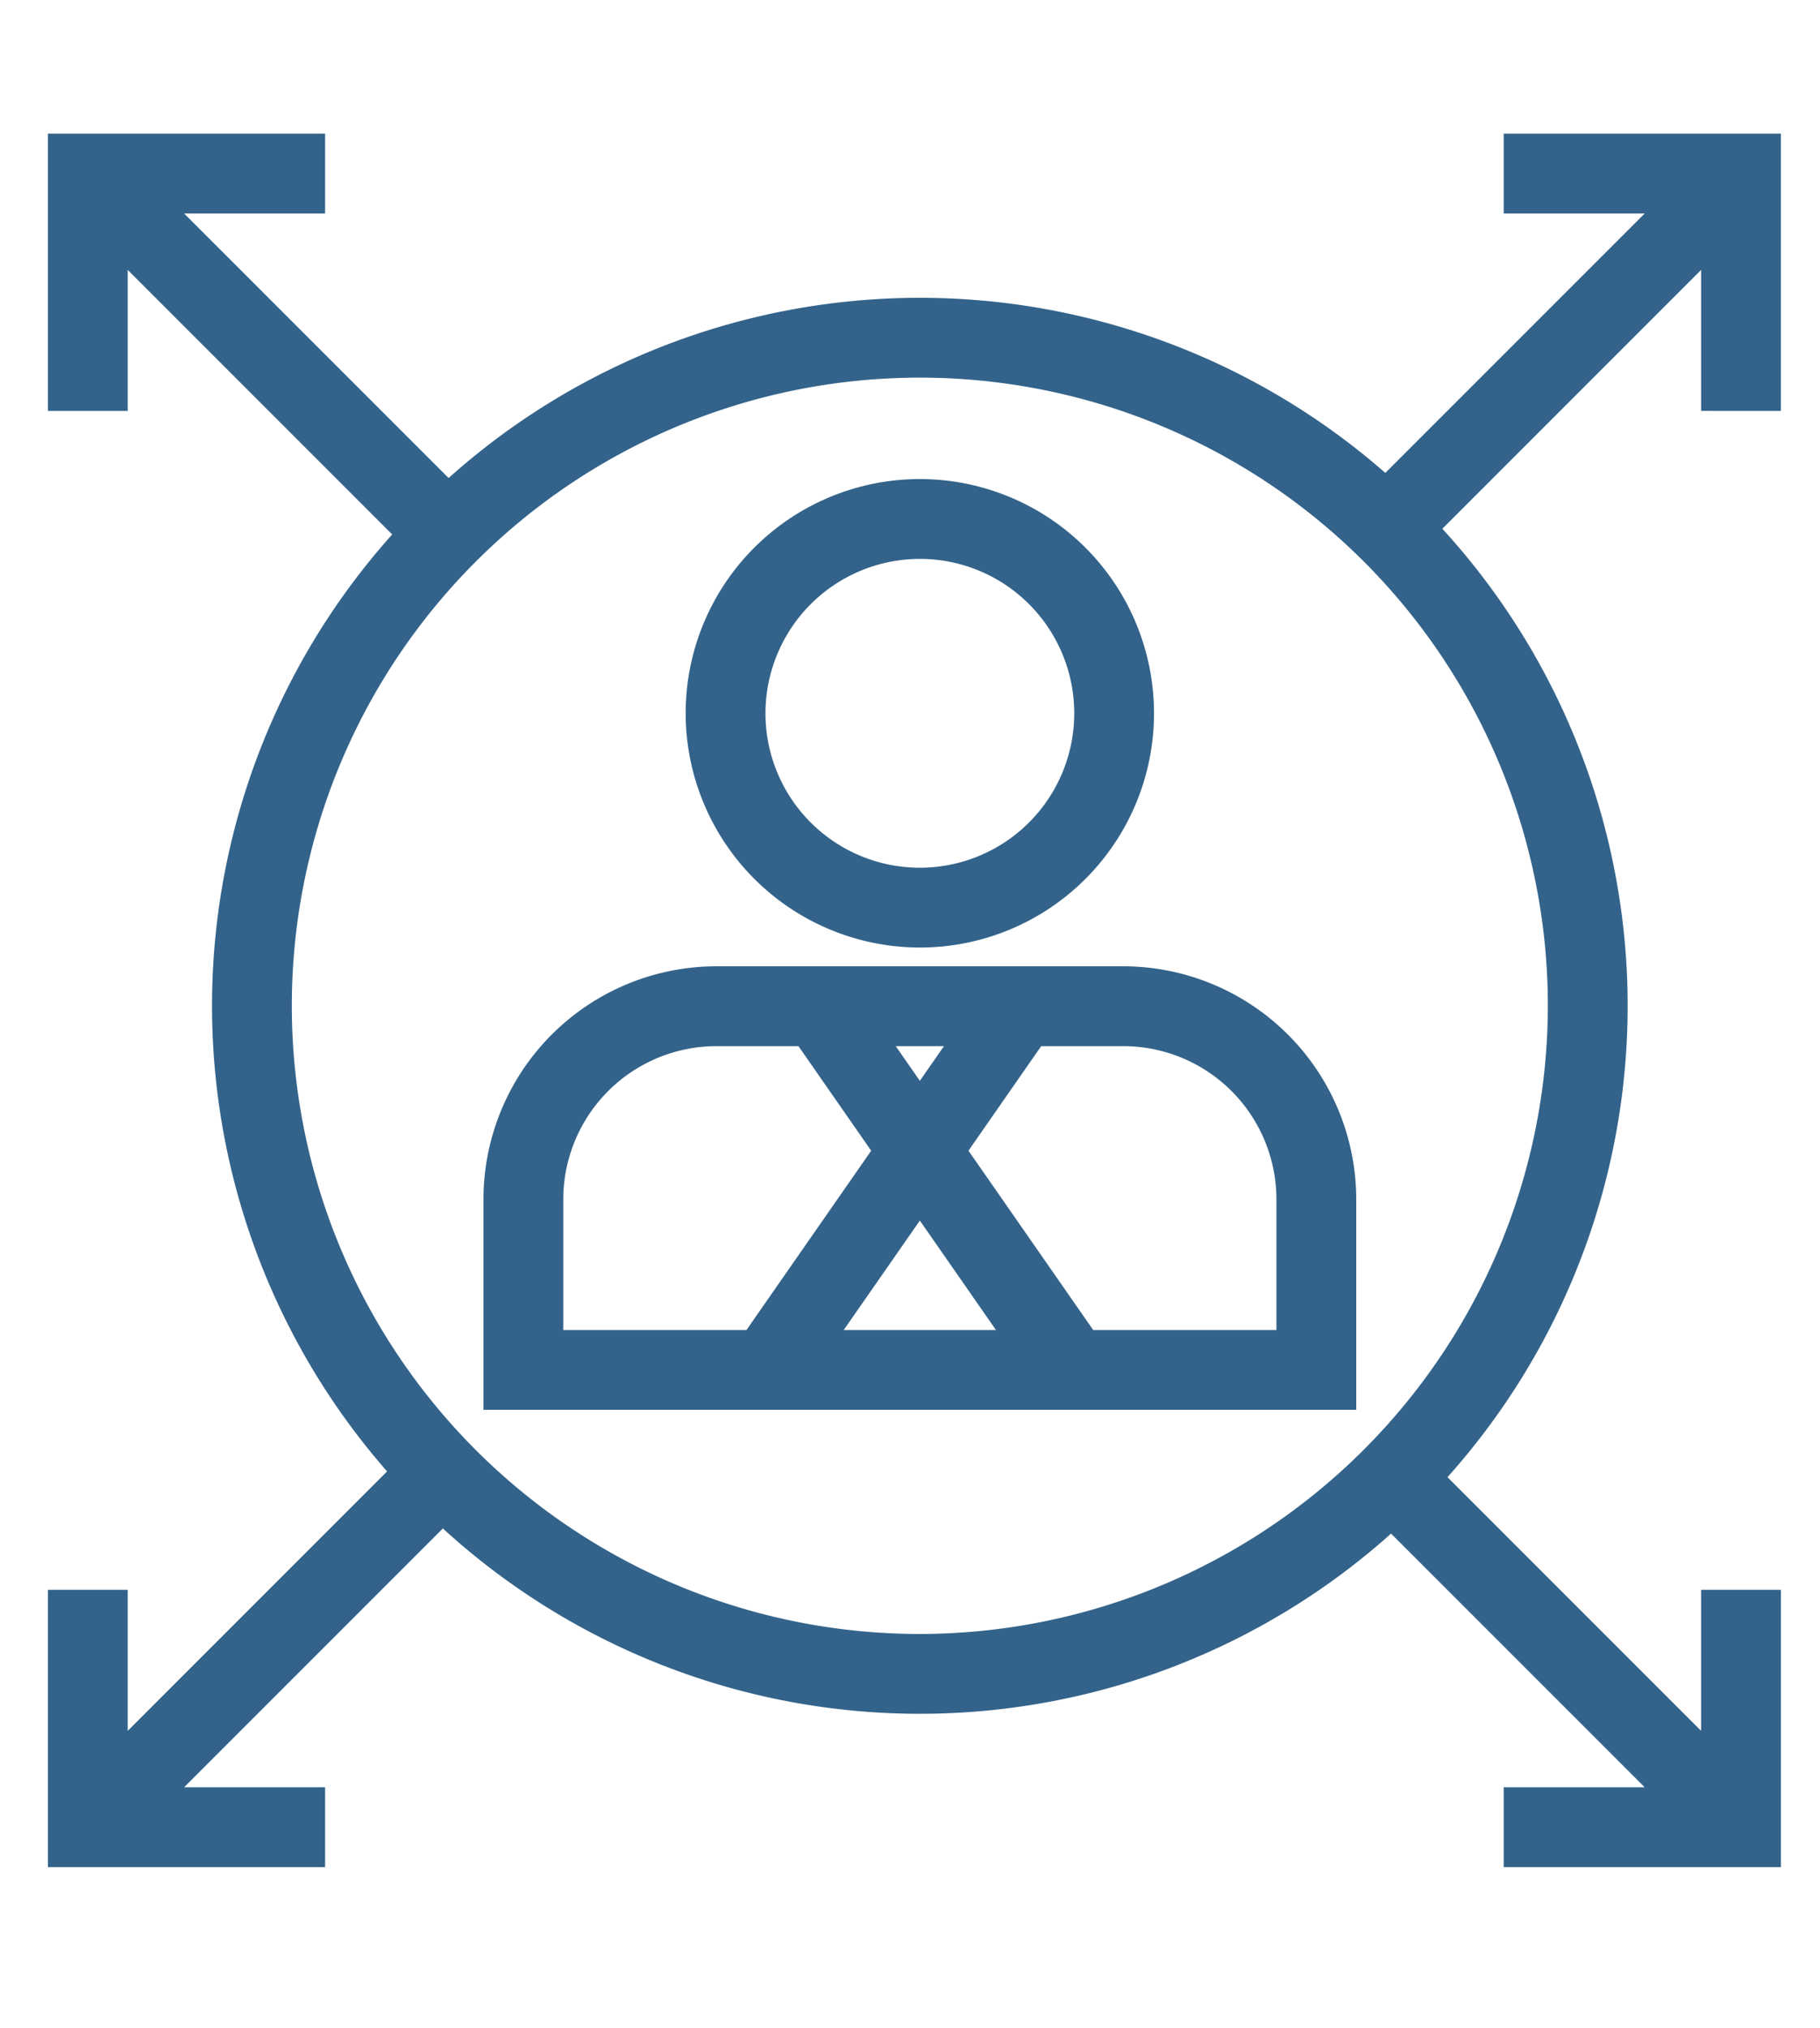
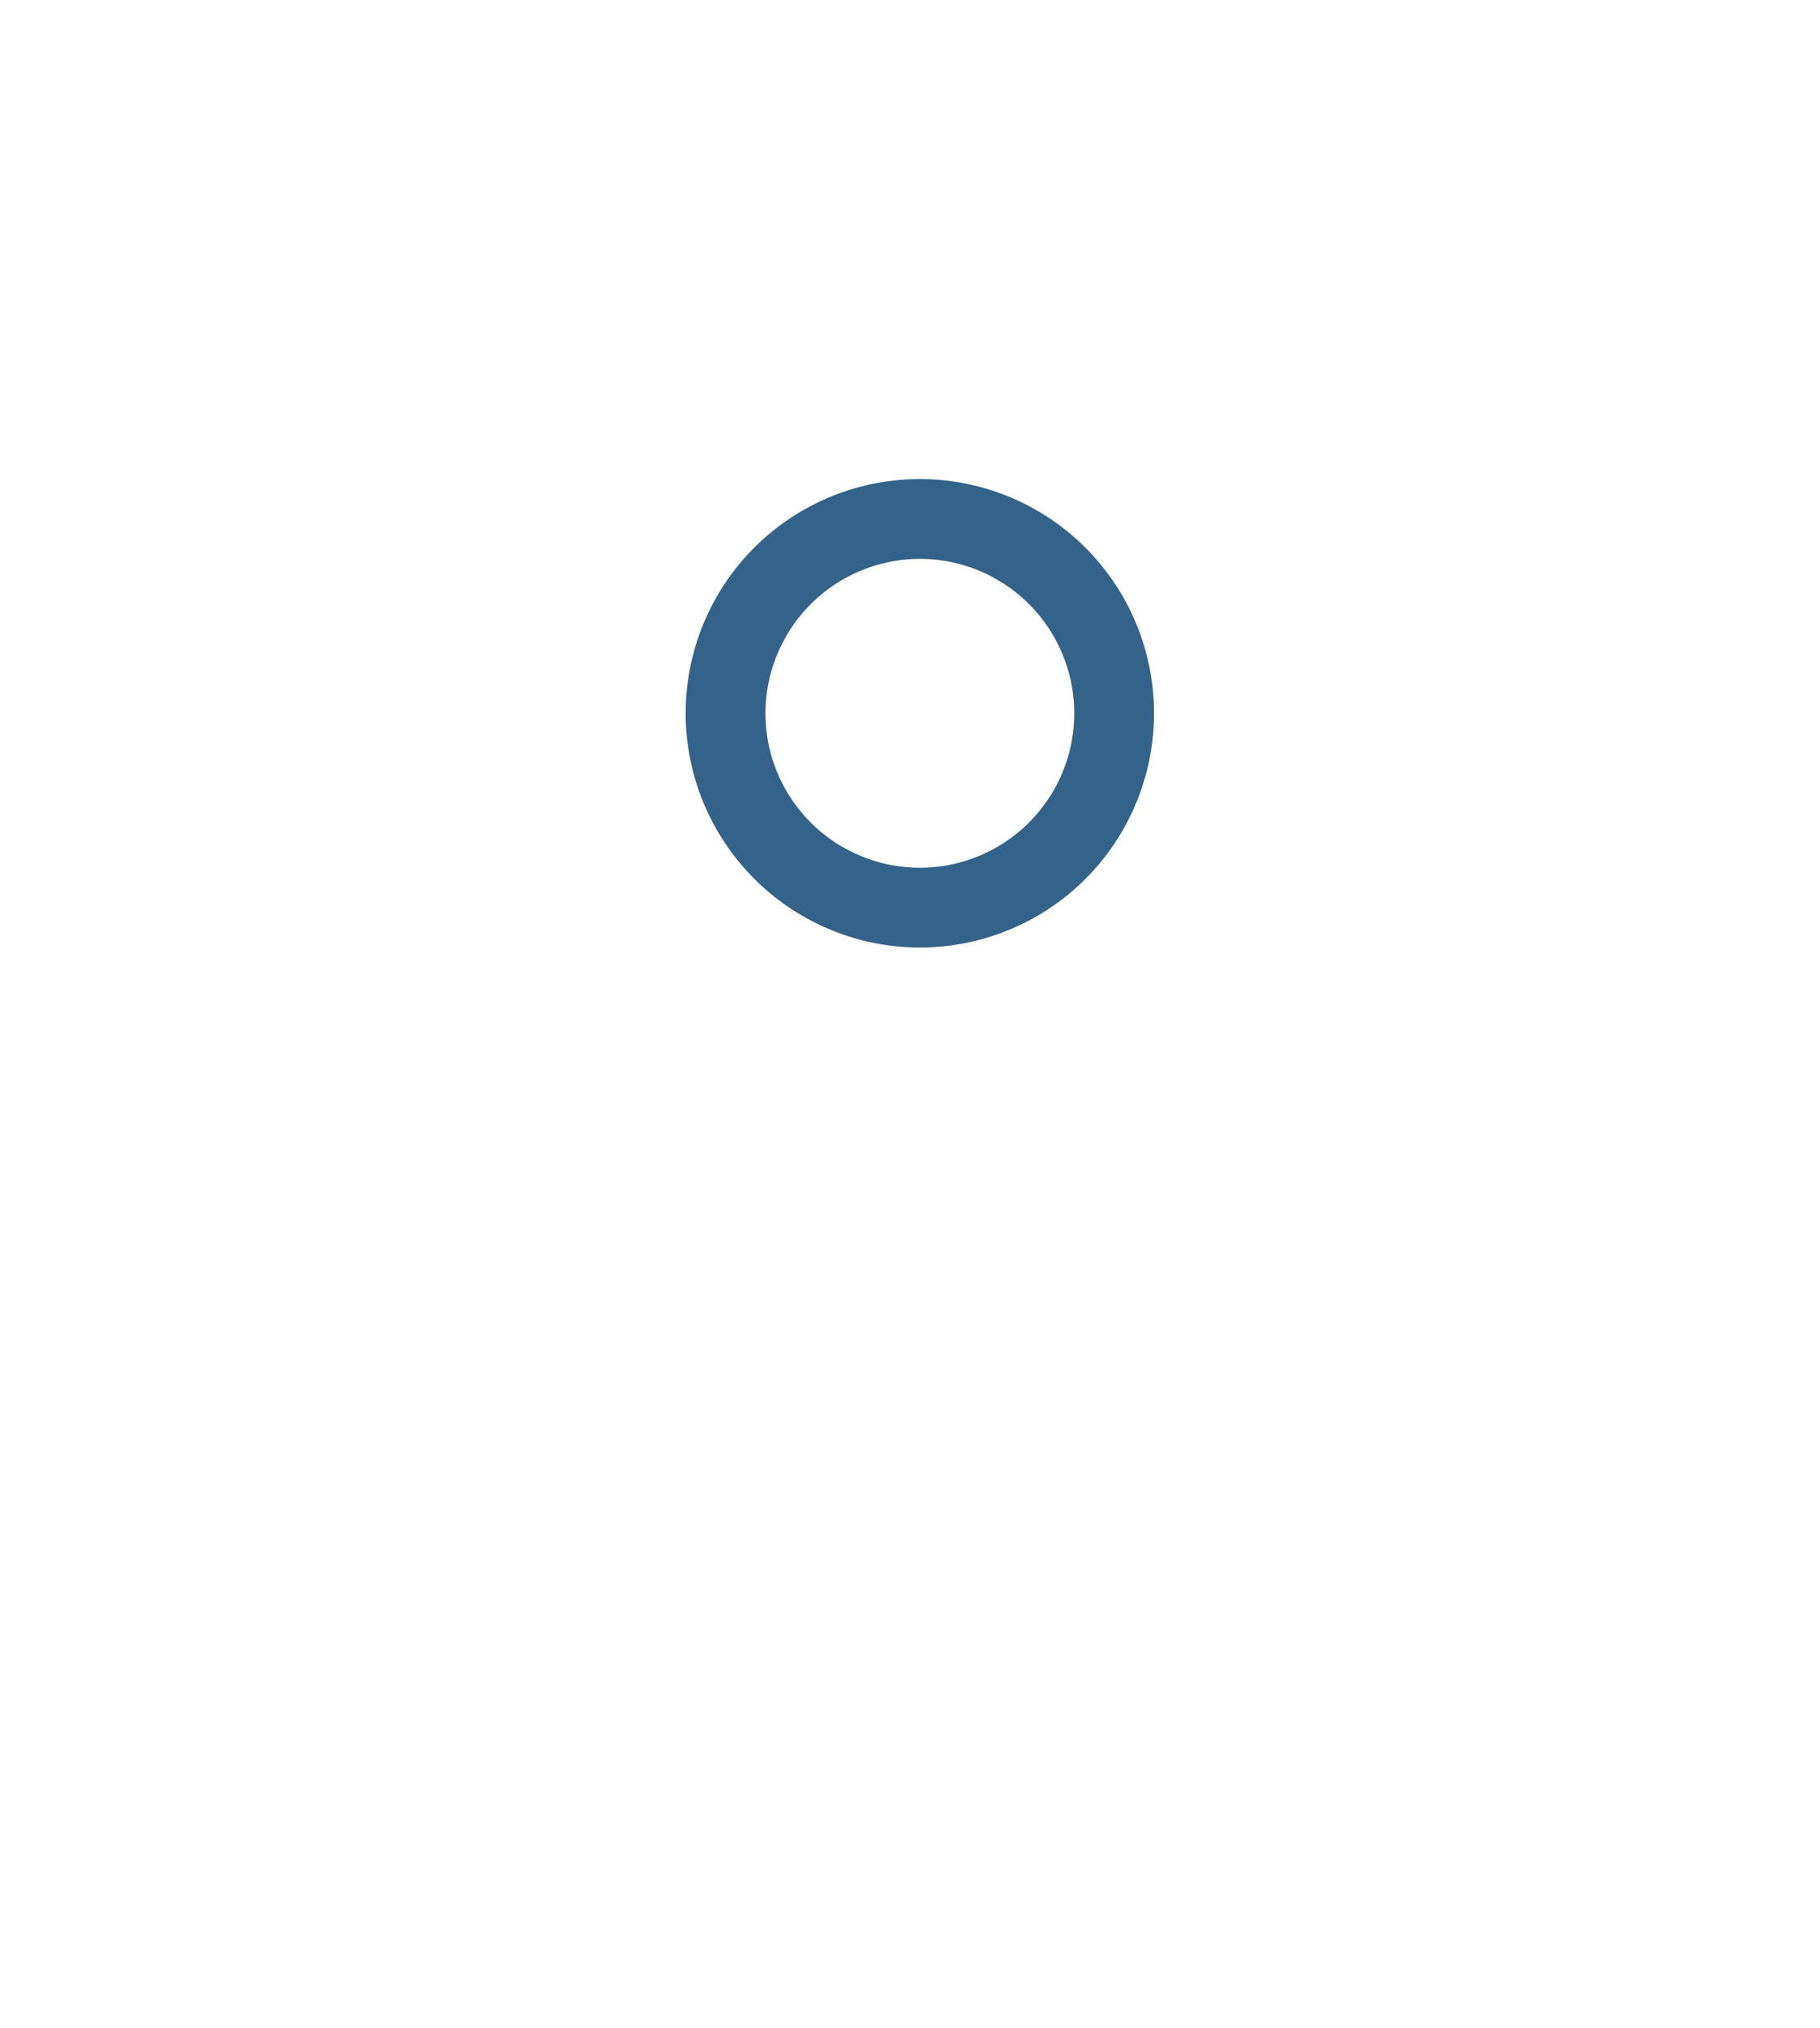
<svg xmlns="http://www.w3.org/2000/svg" width="114" height="127" viewBox="0 0 114 127">
  <defs>
    <clipPath id="clip-Unrivalled_Expertise-icn">
      <rect width="114" height="127" />
    </clipPath>
  </defs>
  <g id="Unrivalled_Expertise-icn" data-name="Unrivalled Expertise-icn" clip-path="url(#clip-Unrivalled_Expertise-icn)">
    <g id="multi-skills-employee-svgrepo-com" transform="translate(3 8.369)">
      <g id="Group_101" data-name="Group 101">
-         <path id="Path_234" data-name="Path 234" d="M121.948,156.467H96.457a14.6,14.6,0,0,0-14.588,14.588v13.187h54.668V171.055A14.605,14.605,0,0,0,121.948,156.467Zm-11.235,5-1.51,2.171-1.51-2.171Zm-23.845,9.59a9.6,9.6,0,0,1,9.589-9.589H101.6l4.555,6.547-7.814,11.23H86.867Zm22.335,1.333,4.769,6.855h-9.539Zm22.335,6.855H120.062l-7.814-11.231,4.555-6.547h5.146a9.6,9.6,0,0,1,9.589,9.589v8.188Z" transform="translate(-54.586 -104.325)" fill="#33638a" />
        <path id="Path_235" data-name="Path 235" d="M134.543,94.245a14.668,14.668,0,1,0-14.669-14.669A14.685,14.685,0,0,0,134.543,94.245Zm0-24.338a9.67,9.67,0,1,1-9.67,9.67A9.681,9.681,0,0,1,134.543,69.907Z" transform="translate(-79.926 -43.278)" fill="#33638a" />
-         <path id="Path_236" data-name="Path 236" d="M108.551,17.364V0H91.188V5h8.83L83.772,21.245a44.246,44.246,0,0,0-58.672.32L8.533,5h8.83V0H0V17.364H5V8.533L21.565,25.1a44.247,44.247,0,0,0-.32,58.672L5,100.018v-8.83H0v17.364H17.364v-5H8.533L24.741,87.345a44.25,44.25,0,0,0,59.392.322l15.885,15.885h-8.83v5h17.364V91.188h-5v8.83L87.667,84.133a44.249,44.249,0,0,0-.322-59.392L103.553,8.533v8.83ZM54.616,93.953A39.337,39.337,0,1,1,93.953,54.616,39.381,39.381,0,0,1,54.616,93.953Z" fill="#33638a" />
      </g>
    </g>
  </g>
</svg>